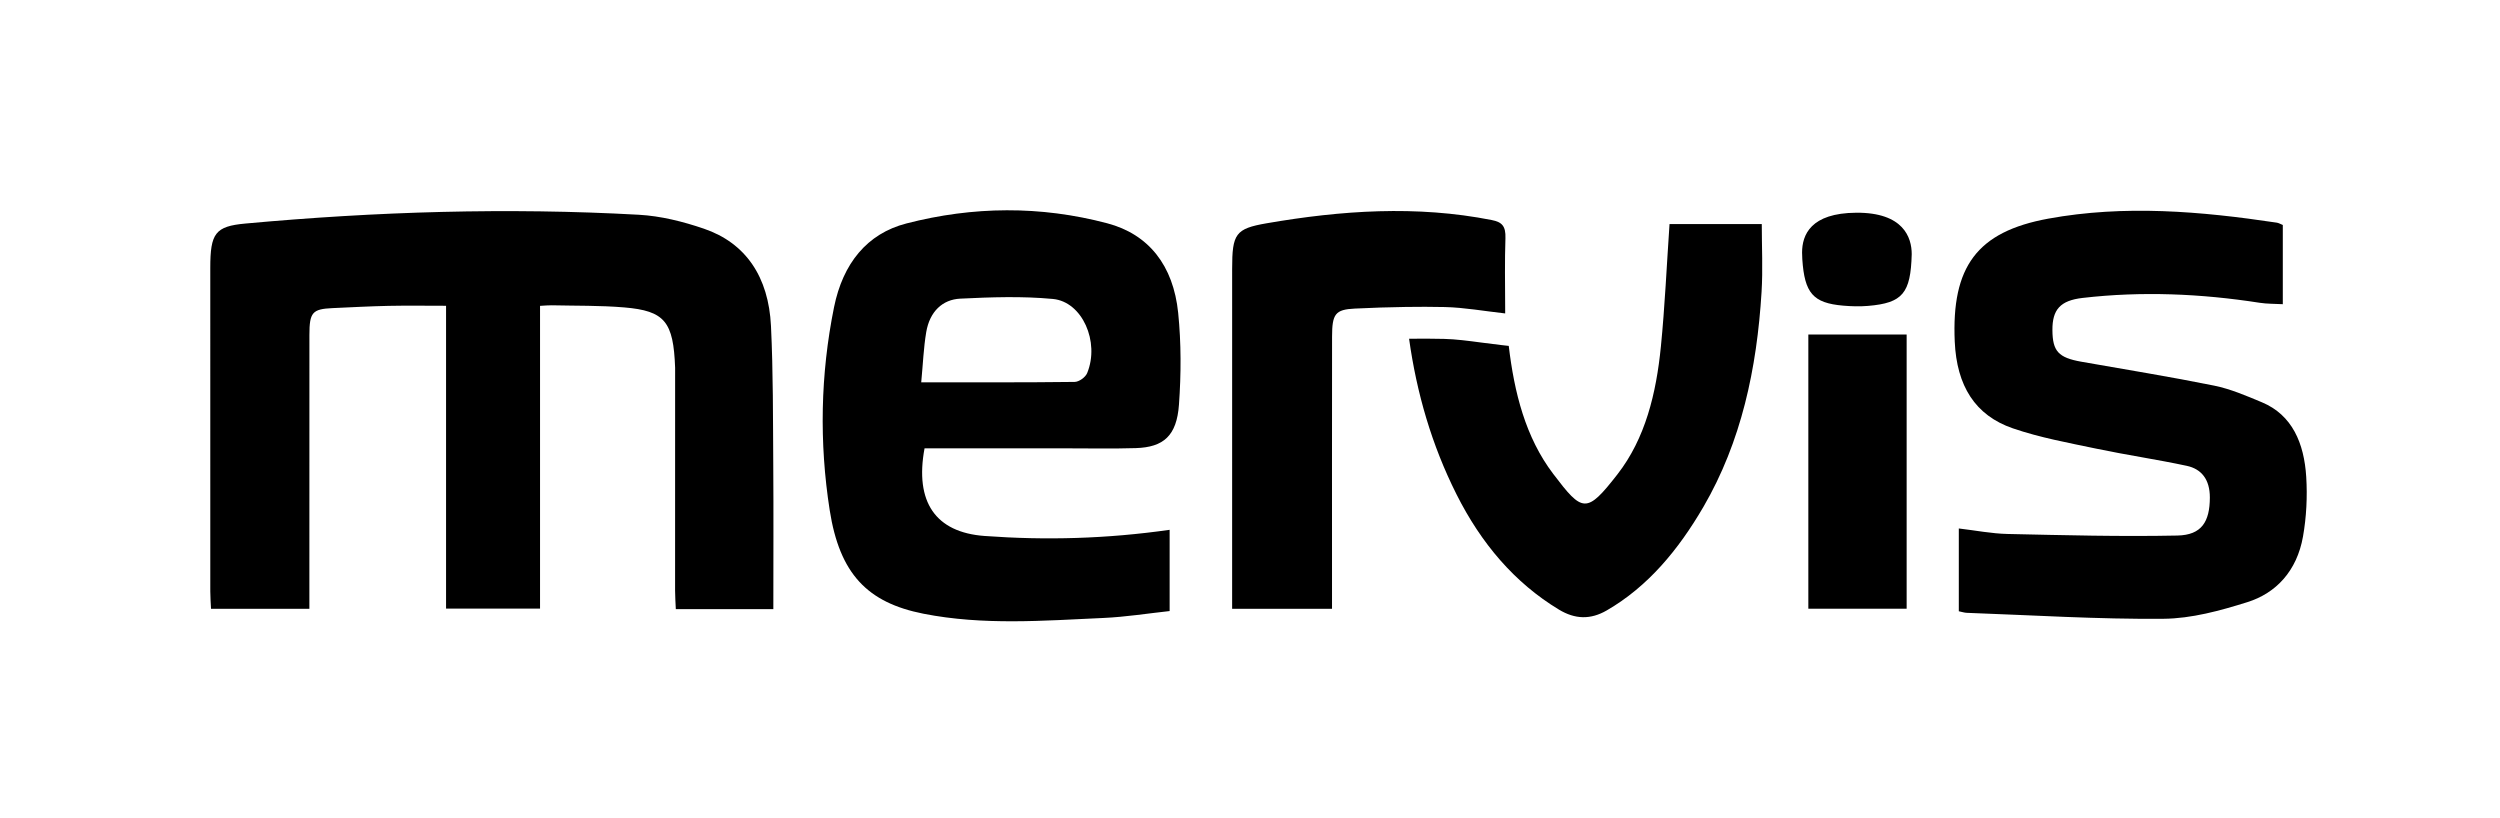
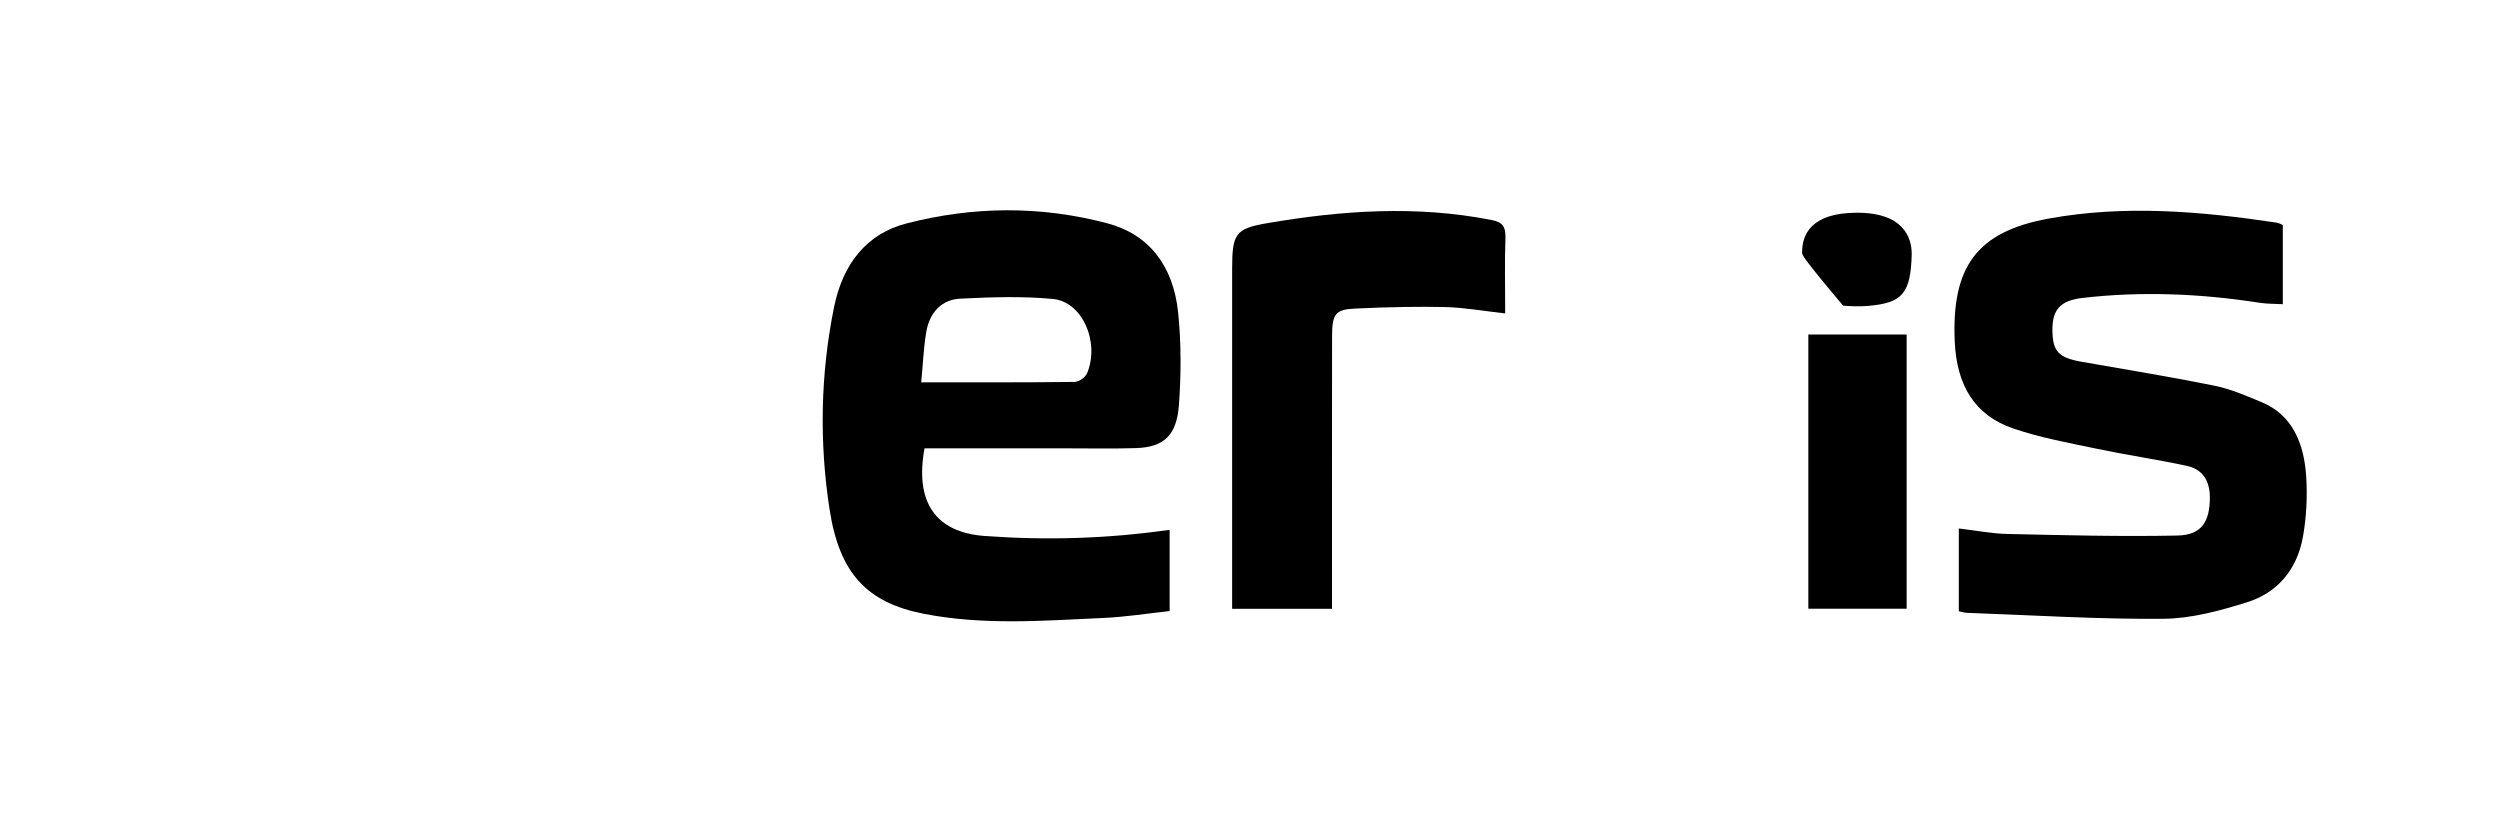
<svg xmlns="http://www.w3.org/2000/svg" version="1.1" baseProfile="full" width="428" height="140" viewBox="0 0 428.00 140.00" enable-background="new 0 0 428.00 140.00" xml:space="preserve">
  <g>
    <g>
      <path fill="#000000" fill-opacity="1" stroke-width="0.2" stroke-linejoin="round" d="M 157.714,65.452C 166.819,65.452 175.402,65.49 183.984,65.384C 184.723,65.375 185.822,64.606 186.127,63.861C 188.302,58.541 185.299,51.659 180.261,51.182C 175.007,50.685 169.681,50.871 164.4,51.128C 161.365,51.276 159.164,53.331 158.57,56.86C 158.118,59.543 158.014,62.301 157.714,65.452 Z M 200.241,104.614C 196.59,105.007 192.765,105.62 188.925,105.794C 178.637,106.259 168.326,107.09 158.088,105.067C 148.497,103.172 143.746,98.241 142.044,87.338C 140.239,75.765 140.459,64.087 142.787,52.594C 144.306,45.092 148.442,39.994 155.176,38.255C 166.61,35.302 178.122,35.204 189.558,38.227C 196.647,40.1 200.877,45.429 201.704,53.564C 202.23,58.744 202.213,64.067 201.839,69.271C 201.456,74.6 199.214,76.567 194.448,76.716C 190.48,76.84 186.506,76.754 182.535,76.756C 174.437,76.757 166.339,76.756 158.282,76.756C 156.575,85.962 160.182,91.144 168.551,91.757C 179.027,92.525 189.478,92.243 200.241,90.704L 200.241,104.614 Z " />
-       <path fill="#000000" fill-opacity="1" stroke-width="0.2" stroke-linejoin="round" d="M 301.616,38.357L 285.824,38.357C 285.334,45.499 285.028,52.453 284.341,59.357C 283.548,67.329 281.694,75.053 276.905,81.205C 271.595,88.027 270.925,87.732 265.914,81.133C 261.143,74.851 259.244,67.172 258.298,59.217L 257.085,59.081C 255.898,58.949 254.743,58.796 253.608,58.646C 251.353,58.347 249.224,58.065 247.225,58.019C 245.313,57.974 243.326,57.966 241.234,57.991C 242.53,67.266 245.101,76.166 249.354,84.629C 253.569,93.019 259.285,99.766 266.887,104.362C 269.647,106.031 272.291,106.115 275.079,104.501C 282.129,100.421 287.334,94.139 291.62,86.785C 298.117,75.633 300.777,63.105 301.58,49.983C 301.816,46.132 301.616,42.246 301.616,38.357 Z " />
      <path fill="#000000" fill-opacity="1" stroke-width="0.2" stroke-linejoin="round" d="M 255.382,37.671C 242.495,35.128 229.653,36.016 216.836,38.228C 211.51,39.148 210.946,40.028 210.944,46.008C 210.937,64.366 210.942,82.725 210.941,101.084L 210.941,104.231L 228.041,104.231C 228.041,102.932 228.041,101.801 228.041,100.669C 228.041,86.327 228.03,71.984 228.05,57.641C 228.055,53.774 228.575,52.994 231.924,52.83C 234.82,52.689 237.72,52.592 240.62,52.55C 242.864,52.517 245.109,52.514 247.351,52.566C 250.702,52.644 254.043,53.255 257.688,53.66C 257.688,53.285 257.685,52.911 257.684,52.536C 257.669,48.593 257.6,44.681 257.731,40.781C 257.801,38.694 257.137,38.018 255.382,37.671 Z " />
      <path fill="#000000" fill-opacity="1" stroke-width="0.2" stroke-linejoin="round" d="M 335.348,104.649L 335.348,90.474C 338.233,90.813 340.961,91.356 343.696,91.415C 353.39,91.627 363.09,91.887 372.781,91.684C 376.909,91.598 378.316,89.327 378.327,85.187C 378.336,82.055 376.863,80.284 374.38,79.752C 369.247,78.652 364.056,77.896 358.92,76.817C 354.122,75.809 349.264,74.931 344.61,73.335C 338.12,71.111 334.986,66.028 334.652,58.48C 334.086,45.678 338.438,39.672 350.663,37.433C 363.702,35.046 376.765,36.166 389.781,38.119C 390.107,38.167 390.417,38.359 390.816,38.516L 390.816,52.078C 389.46,52.001 388.146,52.037 386.861,51.837C 376.782,50.267 366.677,49.835 356.546,51.005C 352.703,51.449 351.35,53.013 351.374,56.524C 351.398,60.134 352.401,61.231 356.315,61.925C 363.898,63.268 371.501,64.488 379.055,66.018C 381.847,66.585 384.566,67.755 387.244,68.874C 392.432,71.04 394.465,75.878 394.826,81.633C 395.039,85.023 394.859,88.547 394.269,91.877C 393.229,97.744 389.668,101.54 384.761,103.083C 380.082,104.554 375.186,105.895 370.377,105.936C 359.159,106.033 347.935,105.316 336.714,104.916C 336.308,104.902 335.906,104.762 335.348,104.649 Z " />
      <rect x="309.588" y="57.269" fill="#000000" fill-opacity="1" stroke-width="0.2" stroke-linejoin="round" width="16.829" height="46.943" />
-       <path fill="#000000" fill-opacity="1" stroke-width="0.2" stroke-linejoin="round" d="M 317.791,36.418C 325.887,36.362 327.287,40.677 327.287,43.511C 327.108,50.207 325.737,51.868 319.821,52.369C 318.402,52.49 316.96,52.45 315.539,52.326C 310.397,51.877 308.942,50.193 308.555,44.389C 308.53,44.009 308.526,43.627 308.516,43.246C 308.516,40.219 309.974,36.472 317.791,36.418 Z " />
+       <path fill="#000000" fill-opacity="1" stroke-width="0.2" stroke-linejoin="round" d="M 317.791,36.418C 325.887,36.362 327.287,40.677 327.287,43.511C 327.108,50.207 325.737,51.868 319.821,52.369C 318.402,52.49 316.96,52.45 315.539,52.326C 308.53,44.009 308.526,43.627 308.516,43.246C 308.516,40.219 309.974,36.472 317.791,36.418 Z " />
    </g>
-     <path fill="#000000" fill-opacity="1" stroke-width="0.2" stroke-linejoin="round" d="M 132.396,104.28L 115.699,104.28C 115.653,103.155 115.576,102.138 115.575,101.121C 115.571,88.778 115.578,76.435 115.581,64.092C 115.581,63.711 115.595,63.327 115.581,62.946C 115.29,55.079 113.832,53.22 106.875,52.63C 102.754,52.282 98.603,52.364 94.467,52.267C 93.889,52.254 93.312,52.319 92.455,52.363L 92.455,104.196L 76.365,104.196L 76.365,52.349C 72.921,52.349 69.737,52.297 66.554,52.363C 63.345,52.43 60.137,52.604 56.928,52.749C 53.481,52.906 52.975,53.471 52.971,57.324C 52.959,71.867 52.966,86.411 52.966,100.954L 52.966,104.23L 36.126,104.23C 36.084,103.25 36.002,102.247 36.002,101.244C 35.995,82.778 35.991,64.312 36,45.845C 36.002,39.929 36.853,38.742 42.014,38.27C 64.437,36.219 86.894,35.517 109.37,36.766C 113.116,36.975 116.909,37.923 120.514,39.154C 127.68,41.599 131.588,47.413 131.992,55.811C 132.374,63.731 132.326,71.679 132.383,79.616C 132.441,87.734 132.396,95.853 132.396,104.28 Z " />
  </g>
</svg>